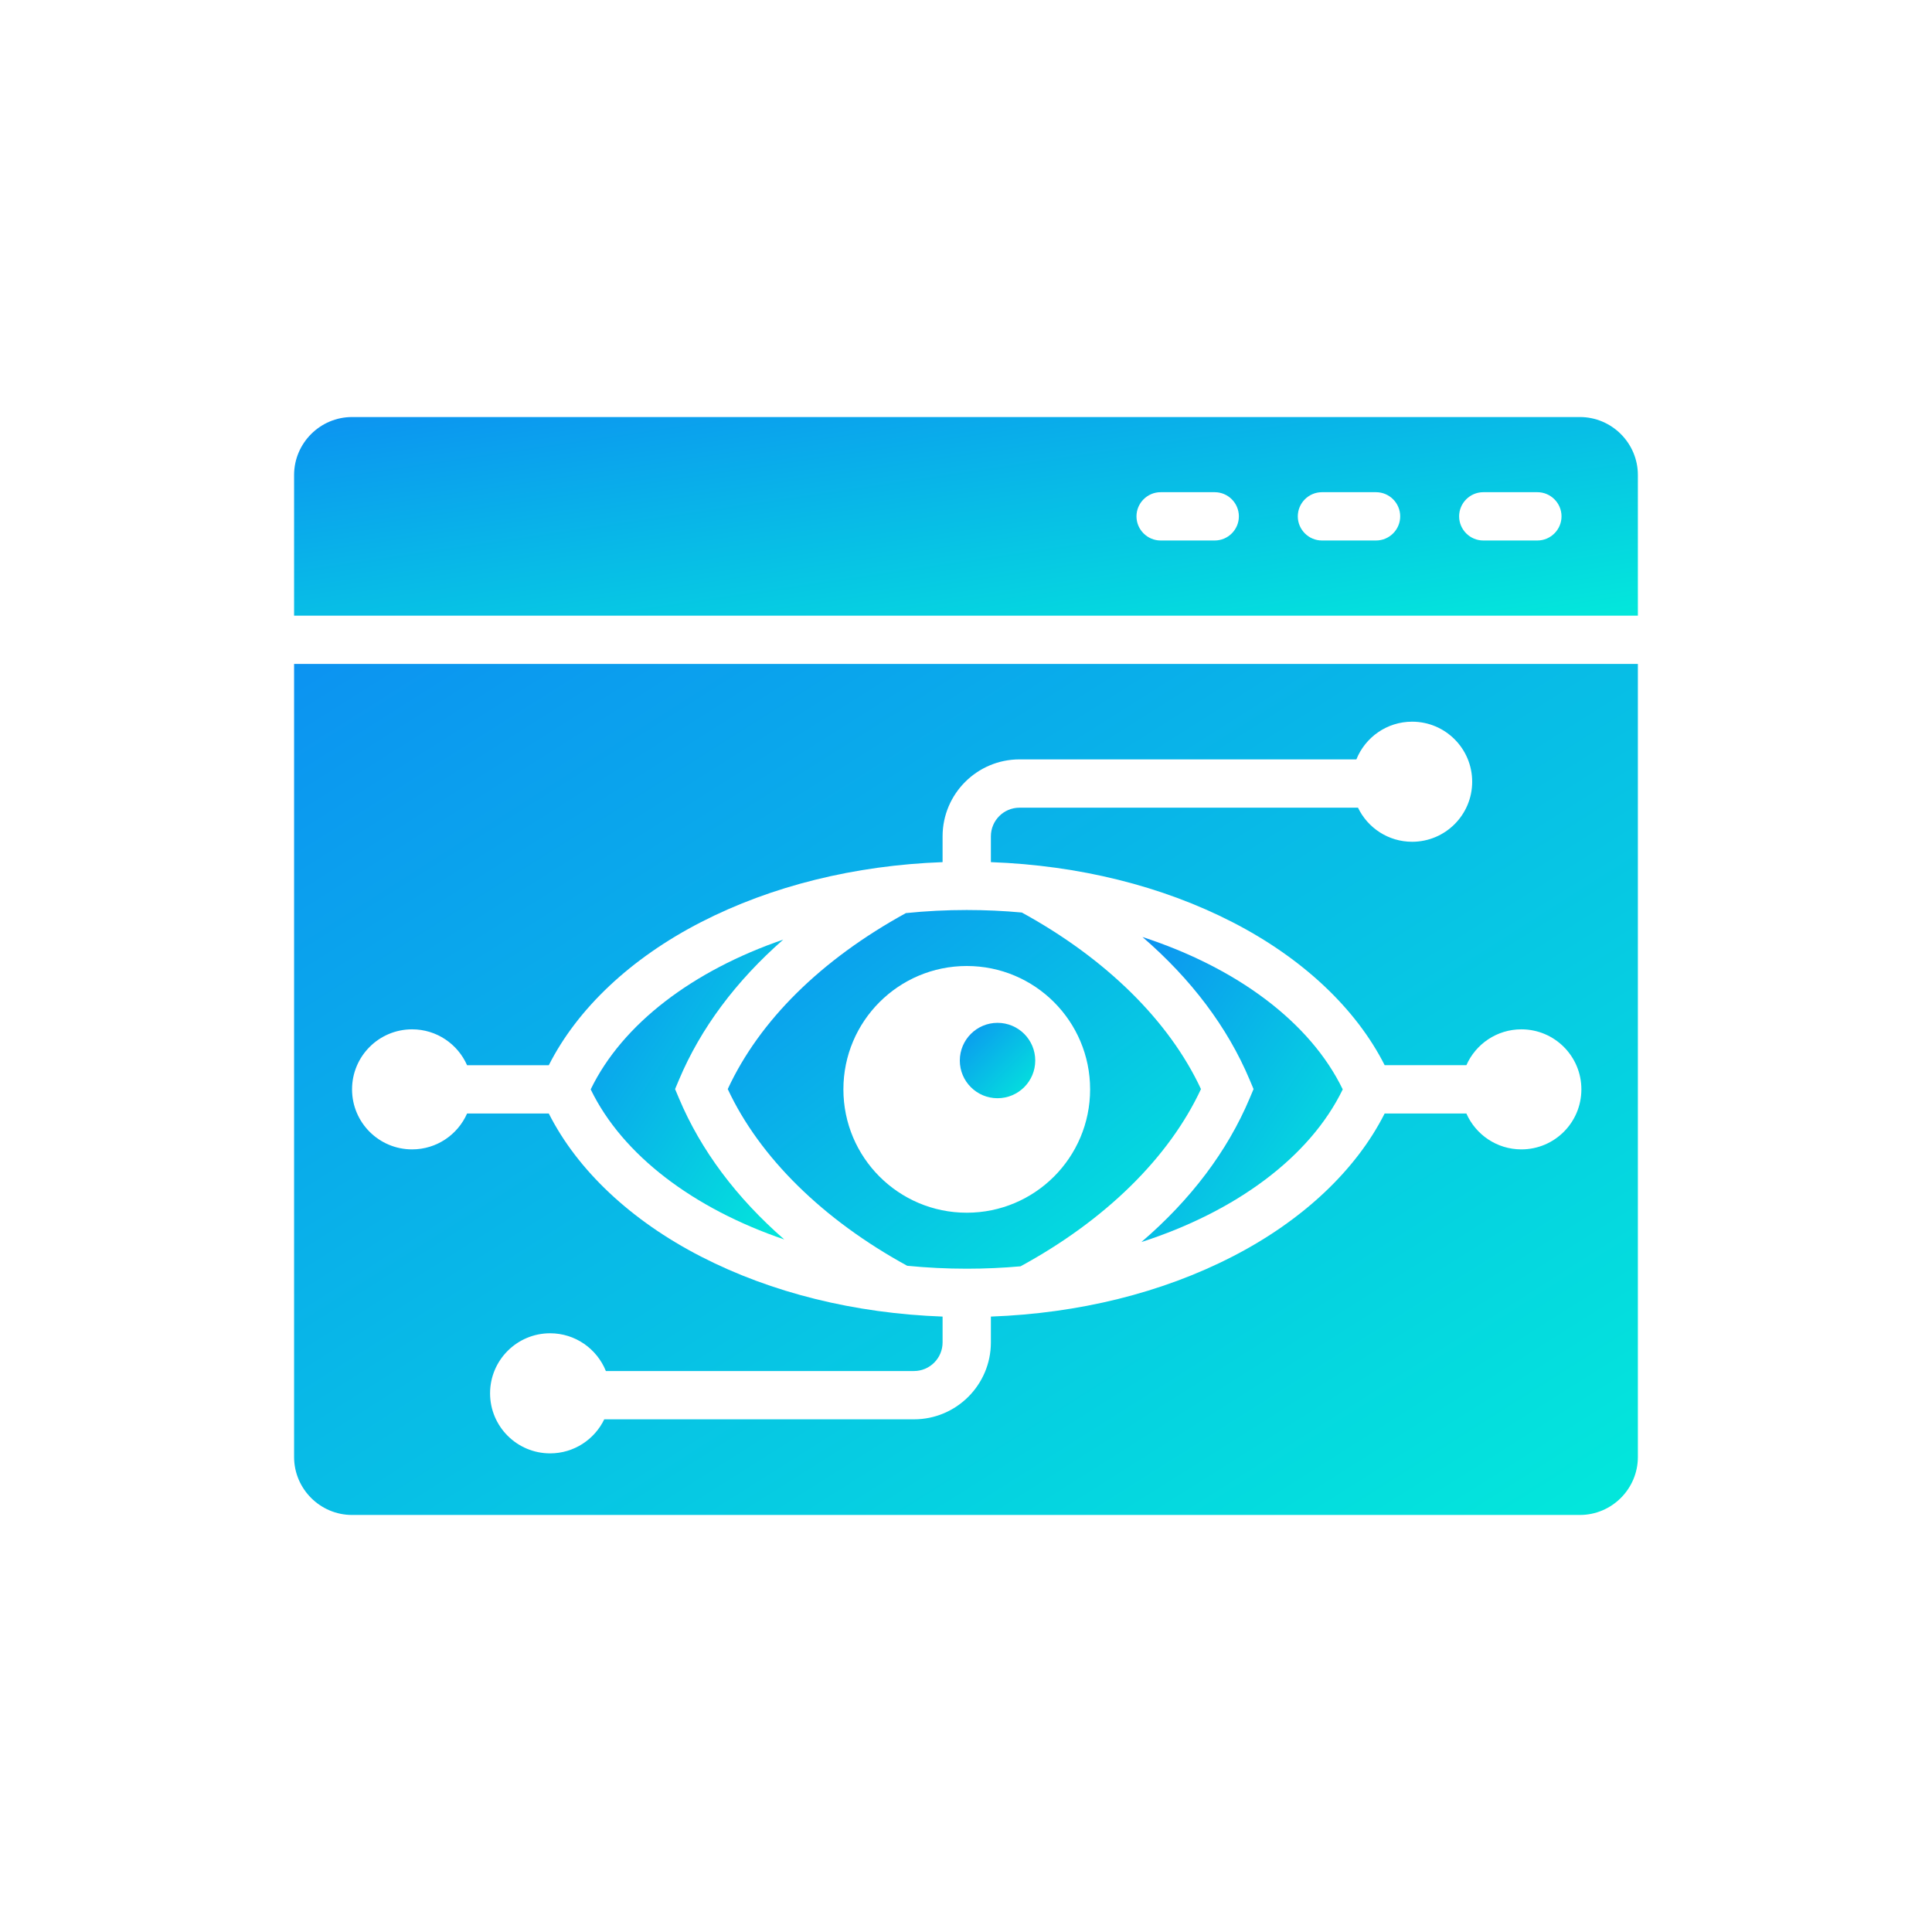
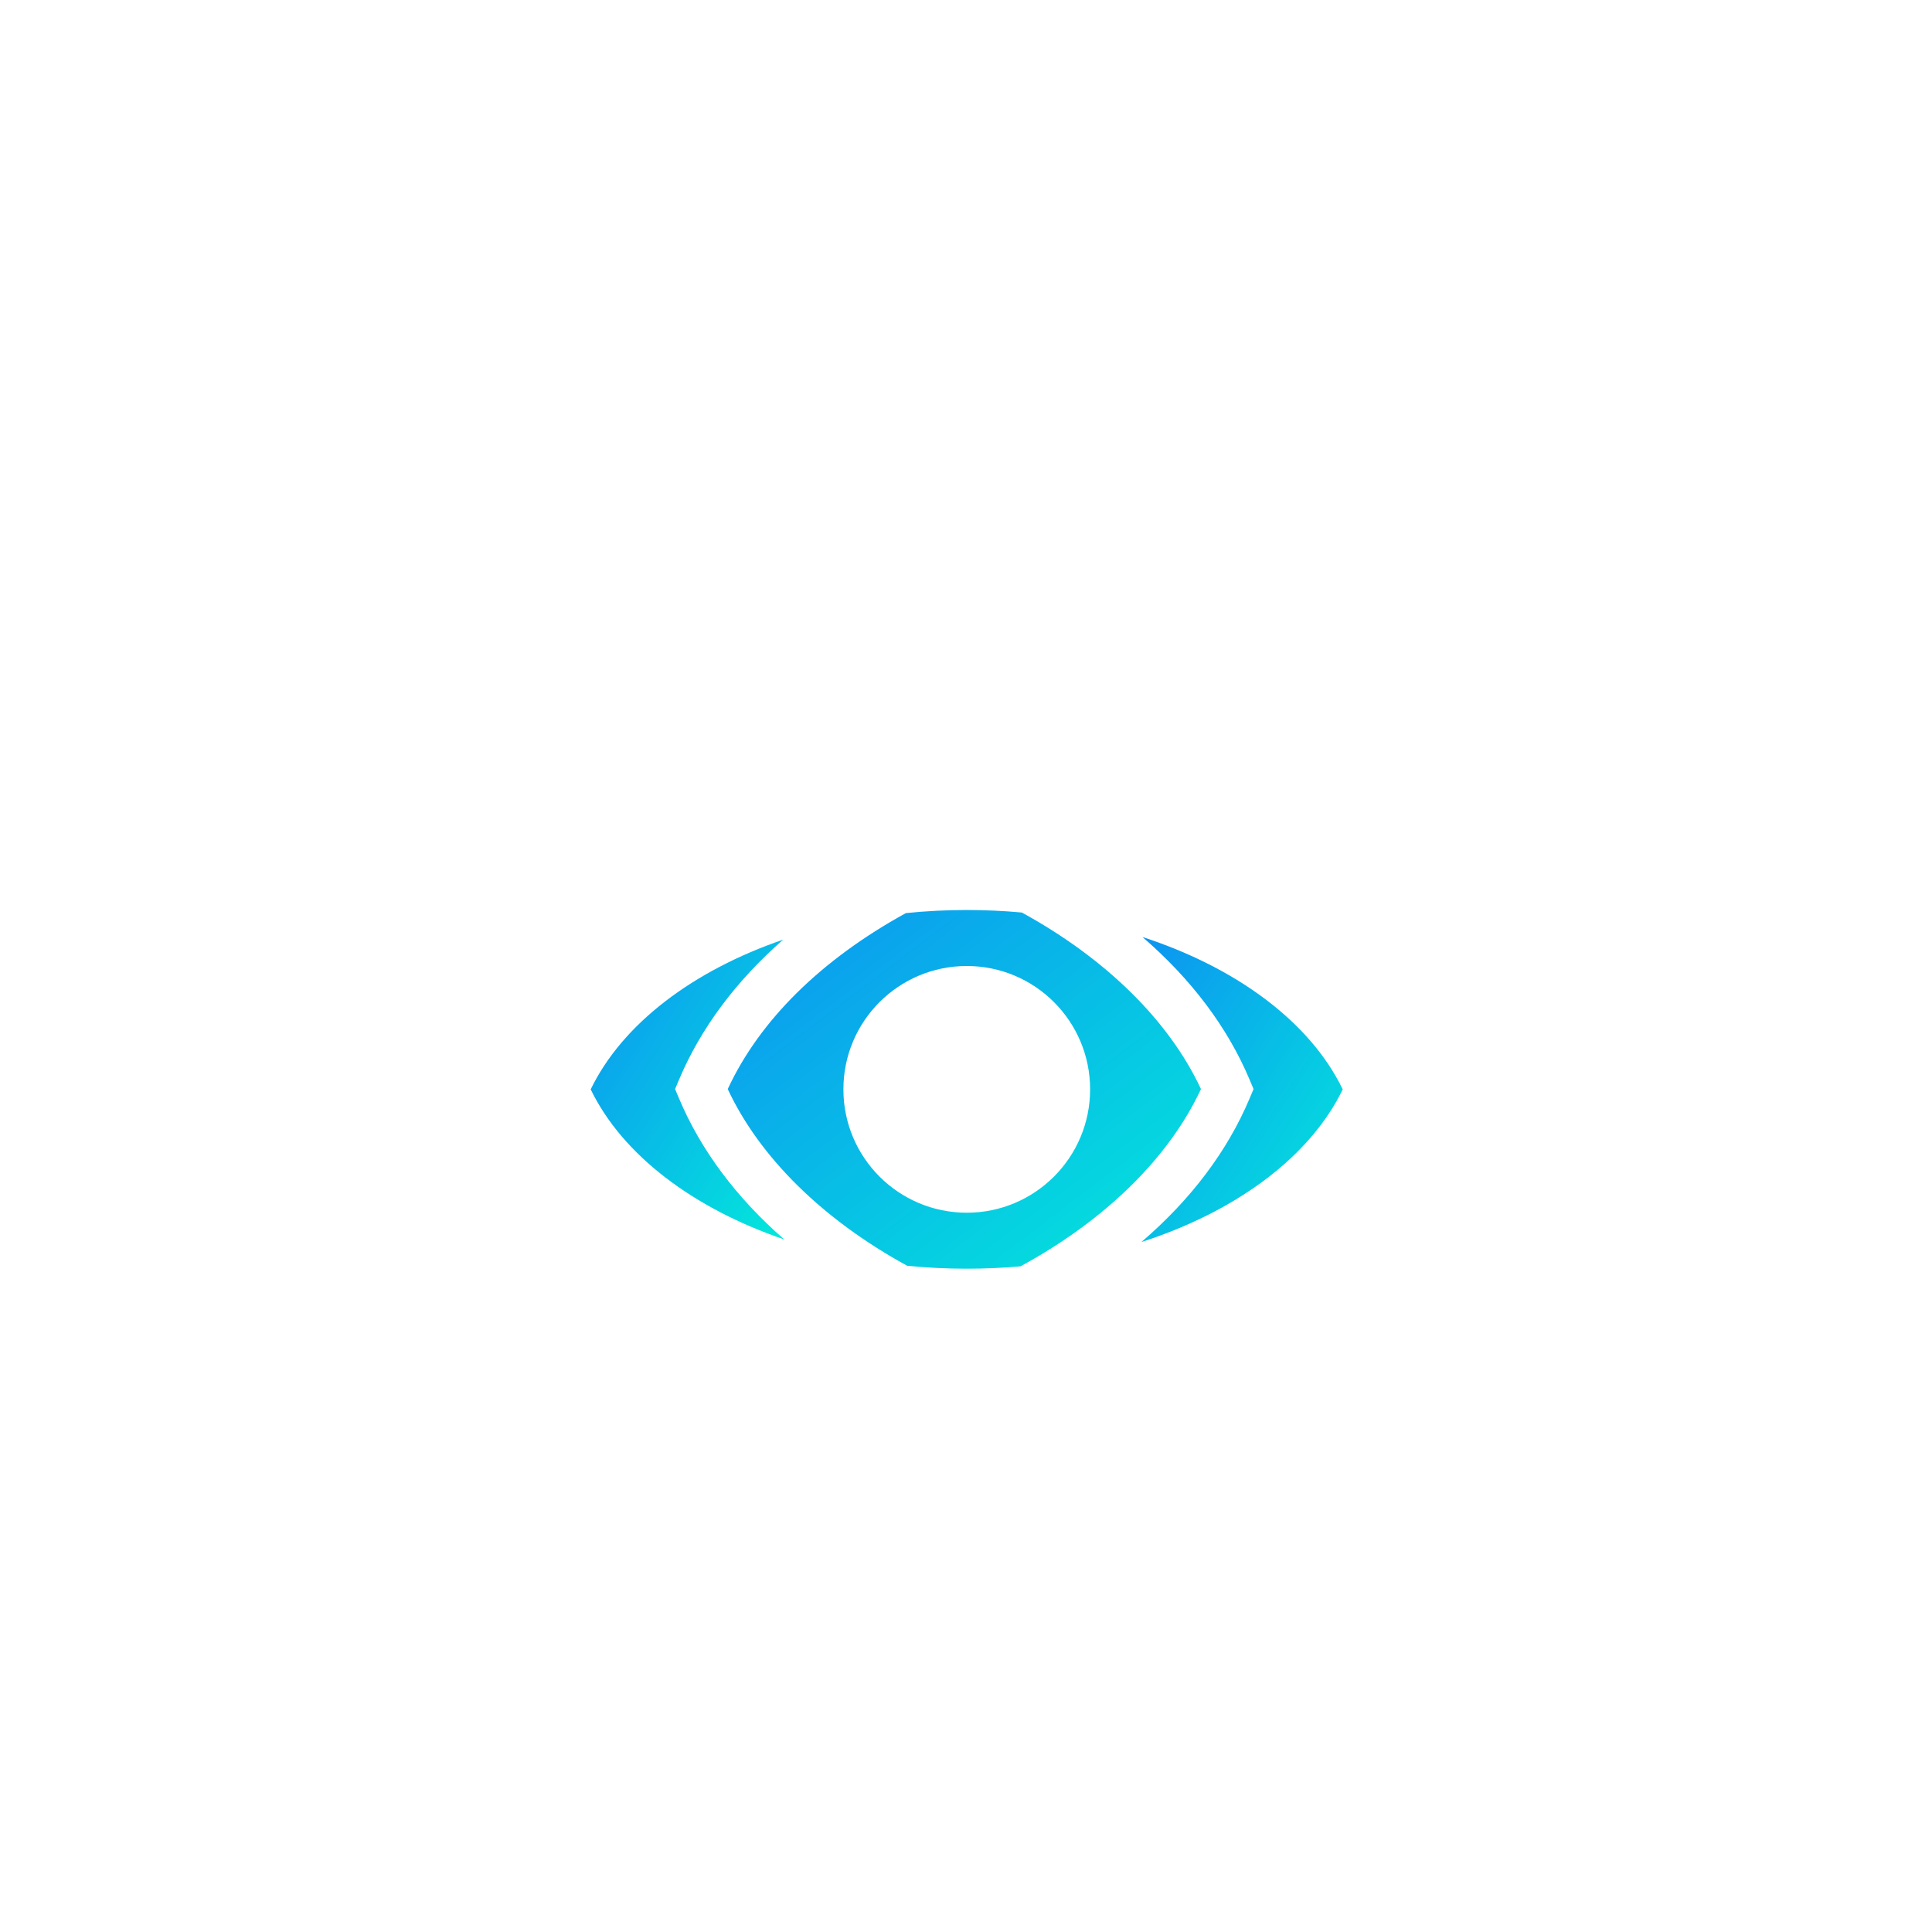
<svg xmlns="http://www.w3.org/2000/svg" width="50" height="50" viewBox="0 0 50 50" fill="none">
-   <path d="M7.611 12.293V15.933H42.388V12.293C42.388 11.468 41.713 10.793 40.888 10.793H9.111C8.286 10.793 7.611 11.468 7.611 12.293ZM37.762 13.363C37.762 13.019 38.044 12.738 38.387 12.738H39.787C40.131 12.738 40.412 13.019 40.412 13.363C40.412 13.707 40.131 13.988 39.787 13.988H38.387C38.044 13.988 37.762 13.707 37.762 13.363ZM33.587 13.363C33.587 13.019 33.868 12.738 34.212 12.738H35.612C35.956 12.738 36.237 13.019 36.237 13.363C36.237 13.707 35.956 13.988 35.612 13.988H34.212C33.868 13.988 33.587 13.707 33.587 13.363ZM29.412 13.363C29.412 13.019 29.694 12.738 30.037 12.738H31.437C31.781 12.738 32.062 13.019 32.062 13.363C32.062 13.707 31.781 13.988 31.437 13.988H30.037C29.694 13.988 29.412 13.707 29.412 13.363Z" fill="url(#paint0_linear_4179_5849)" />
  <path d="M23.444 23.631C21.246 24.839 19.659 26.407 18.834 28.185C19.657 29.95 21.293 31.563 23.478 32.758C23.982 32.808 24.497 32.834 25.02 32.834C25.49 32.834 25.955 32.813 26.412 32.772C28.609 31.576 30.255 29.958 31.081 28.185C30.259 26.422 28.625 24.81 26.445 23.616C25.978 23.573 25.502 23.551 25.02 23.551C24.486 23.551 23.96 23.578 23.444 23.631ZM28.212 28.192C28.212 29.956 26.783 31.385 25.02 31.385C23.256 31.385 21.827 29.956 21.827 28.192C21.827 26.429 23.256 25 25.02 25C26.783 25 28.212 26.429 28.212 28.192Z" fill="url(#paint1_linear_4179_5849)" />
  <path d="M17.573 28.427L17.471 28.185L17.573 27.943C18.133 26.613 19.047 25.389 20.27 24.317C17.939 25.117 16.111 26.492 15.287 28.193C16.114 29.9 17.954 31.279 20.298 32.078C19.061 31 18.137 29.767 17.573 28.427Z" fill="url(#paint2_linear_4179_5849)" />
-   <path d="M25.816 28.422C26.355 28.422 26.792 27.985 26.792 27.447C26.792 26.907 26.355 26.471 25.816 26.471C25.277 26.471 24.84 26.908 24.84 27.447C24.84 27.985 25.277 28.422 25.816 28.422Z" fill="url(#paint3_linear_4179_5849)" />
-   <path d="M7.611 17.183V37.707C7.611 38.532 8.286 39.207 9.111 39.207H40.888C41.713 39.207 42.388 38.532 42.388 37.707V17.183H7.611ZM39.373 29.746C38.737 29.746 38.191 29.364 37.95 28.818H35.834C35.094 30.284 33.711 31.588 31.893 32.521C30.068 33.459 27.919 33.99 25.644 34.073V34.742C25.644 35.839 24.751 36.732 23.654 36.732H15.638C15.387 37.253 14.854 37.613 14.237 37.613C13.379 37.613 12.683 36.917 12.683 36.059C12.683 35.201 13.379 34.505 14.237 34.505C14.891 34.505 15.45 34.91 15.68 35.482H23.654C24.062 35.482 24.394 35.15 24.394 34.742V34.073C22.119 33.99 19.969 33.459 18.144 32.521C16.327 31.588 14.944 30.284 14.203 28.818H12.088C11.847 29.364 11.301 29.746 10.665 29.746C9.807 29.746 9.111 29.051 9.111 28.193C9.111 27.334 9.807 26.639 10.665 26.639C11.301 26.639 11.847 27.021 12.088 27.568H14.203C14.944 26.101 16.327 24.797 18.144 23.864C19.969 22.927 22.119 22.395 24.394 22.312V21.644C24.394 20.546 25.287 19.653 26.384 19.653H35.103C35.333 19.081 35.892 18.677 36.546 18.677C37.404 18.677 38.1 19.373 38.1 20.231C38.1 21.089 37.404 21.785 36.546 21.785C35.929 21.785 35.395 21.425 35.145 20.903H26.384C25.976 20.903 25.644 21.235 25.644 21.644V22.312C27.919 22.395 30.068 22.927 31.893 23.864C33.711 24.797 35.094 26.101 35.835 27.567H37.95C38.191 27.021 38.737 26.639 39.373 26.639C40.231 26.639 40.926 27.334 40.926 28.192C40.926 29.051 40.231 29.746 39.373 29.746Z" fill="url(#paint4_linear_4179_5849)" />
  <path d="M29.567 24.25C30.828 25.338 31.769 26.585 32.34 27.943L32.442 28.185L32.34 28.427C31.764 29.795 30.814 31.051 29.539 32.144C31.979 31.357 33.899 29.948 34.75 28.193C33.903 26.444 31.993 25.039 29.567 24.25Z" fill="url(#paint5_linear_4179_5849)" />
  <defs>
    <linearGradient id="paint0_linear_4179_5849" x1="7.611" y1="10.793" x2="9.098" y2="20.853" gradientUnits="userSpaceOnUse">
      <stop stop-color="#0C93F1" />
      <stop offset="1" stop-color="#03E8DB" />
    </linearGradient>
    <linearGradient id="paint1_linear_4179_5849" x1="18.834" y1="23.551" x2="27.772" y2="35.343" gradientUnits="userSpaceOnUse">
      <stop stop-color="#0C93F1" />
      <stop offset="1" stop-color="#03E8DB" />
    </linearGradient>
    <linearGradient id="paint2_linear_4179_5849" x1="15.287" y1="24.317" x2="22.36" y2="28.884" gradientUnits="userSpaceOnUse">
      <stop stop-color="#0C93F1" />
      <stop offset="1" stop-color="#03E8DB" />
    </linearGradient>
    <linearGradient id="paint3_linear_4179_5849" x1="24.84" y1="26.471" x2="26.792" y2="28.422" gradientUnits="userSpaceOnUse">
      <stop stop-color="#0C93F1" />
      <stop offset="1" stop-color="#03E8DB" />
    </linearGradient>
    <linearGradient id="paint4_linear_4179_5849" x1="7.611" y1="17.183" x2="27.521" y2="48.622" gradientUnits="userSpaceOnUse">
      <stop stop-color="#0C93F1" />
      <stop offset="1" stop-color="#03E8DB" />
    </linearGradient>
    <linearGradient id="paint5_linear_4179_5849" x1="29.539" y1="24.25" x2="36.798" y2="29.042" gradientUnits="userSpaceOnUse">
      <stop stop-color="#0C93F1" />
      <stop offset="1" stop-color="#03E8DB" />
    </linearGradient>
  </defs>
</svg>